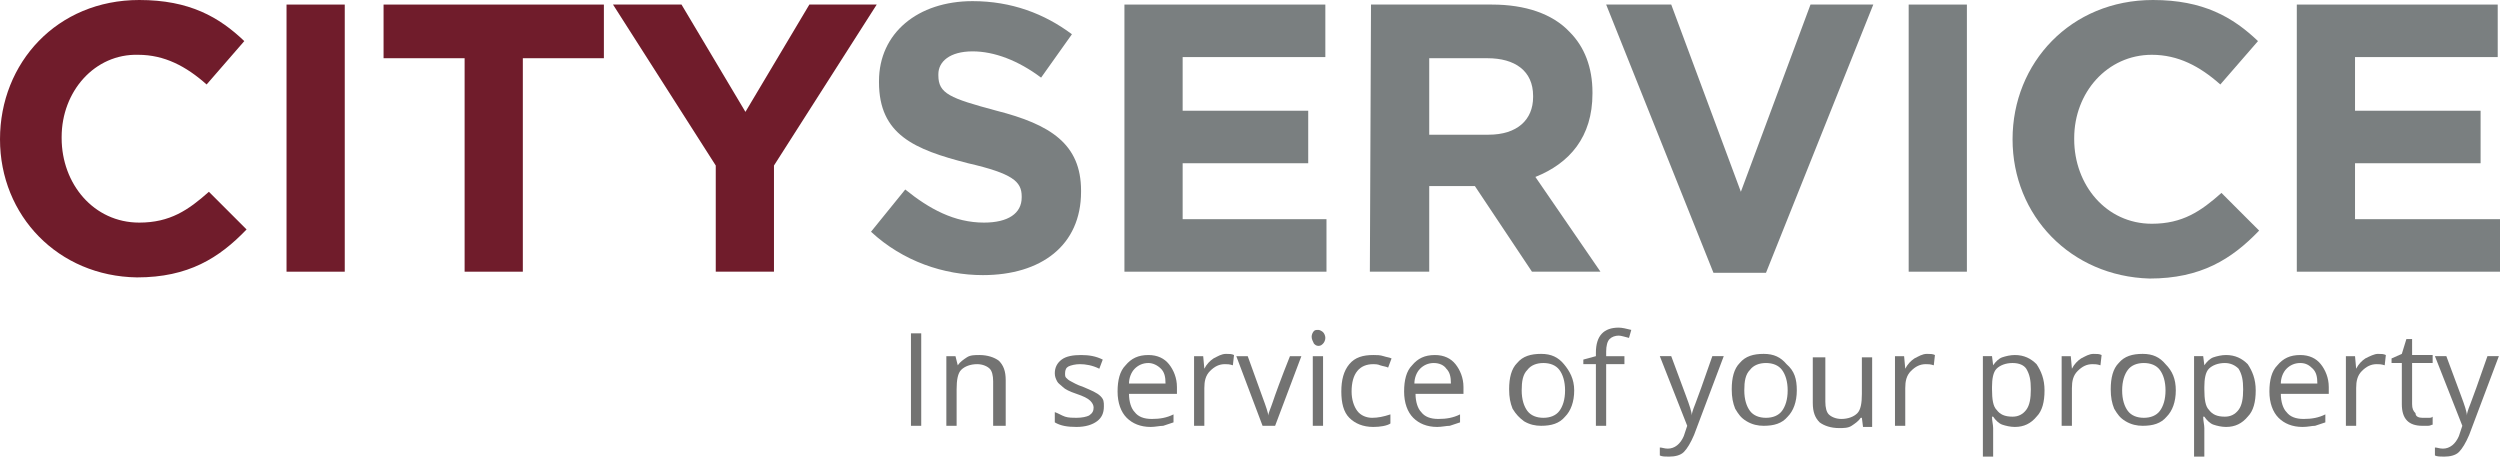
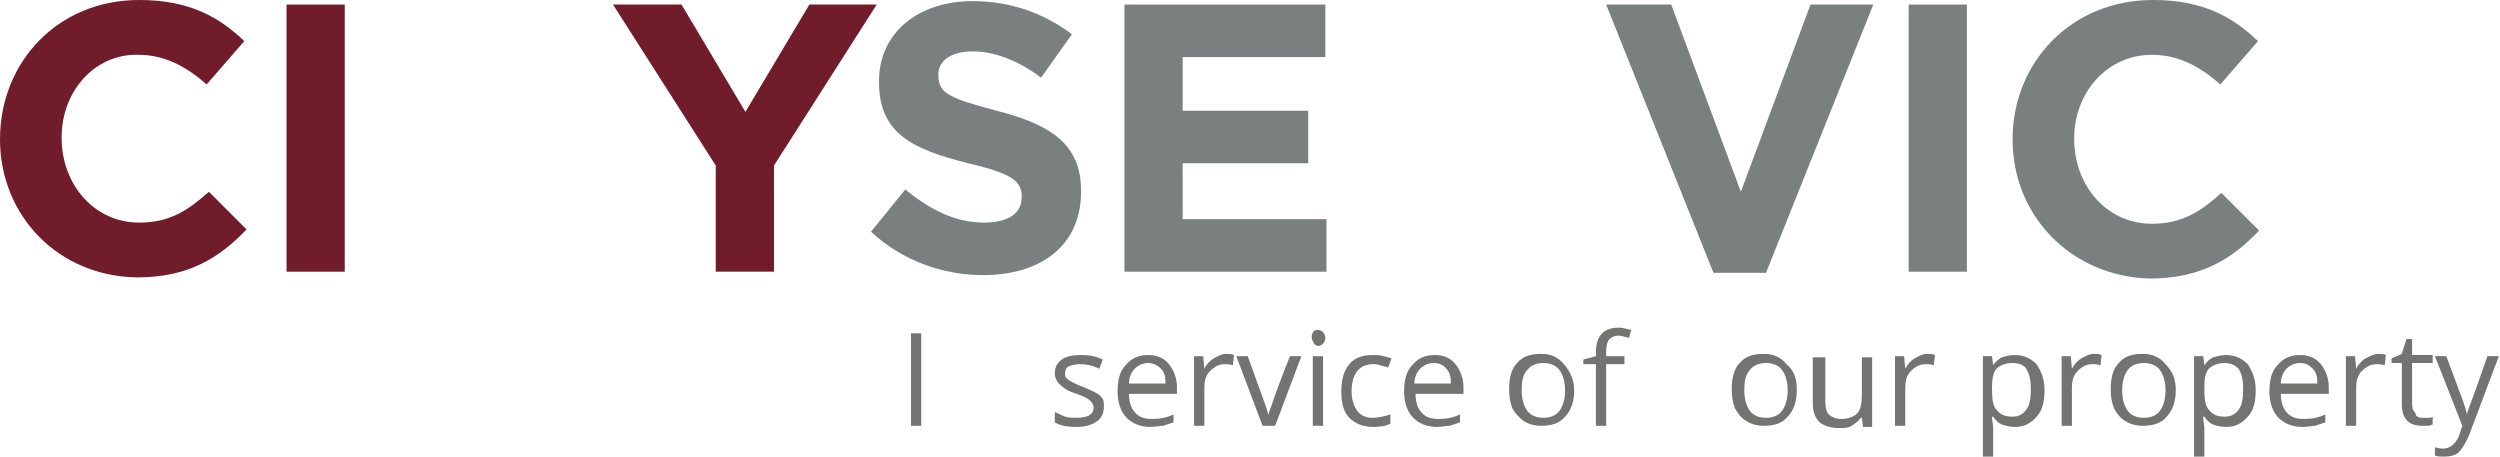
<svg xmlns="http://www.w3.org/2000/svg" version="1.1" id="Layer_1" x="0px" y="0px" width="219px" height="40px" viewBox="0 0 219 40" style="enable-background:new 0 0 219 40;" xml:space="preserve">
  <style type="text/css">
	.st0{fill:#701C2B;}
	.st1{fill:#7A7F80;}
	.st2{fill:#737372;}
</style>
  <g>
    <path class="st0" d="M0,12.2L0,12.2C0,5.5,5,0,12.2,0c4.4,0,7,1.5,9.2,3.6l-3.3,3.8c-1.8-1.6-3.7-2.6-6-2.6C8.3,4.7,5.4,8,5.4,12   v0.1c0,4,2.8,7.4,6.8,7.4c2.7,0,4.3-1.1,6.1-2.7l3.3,3.3c-2.4,2.5-5.1,4.2-9.6,4.2C5.1,24.2,0,18.9,0,12.2L0,12.2z" />
    <polygon class="st0" points="25.1,23.8 30.2,23.8 30.2,0.4 25.1,0.4  " />
-     <polygon class="st0" points="40.7,5.1 33.6,5.1 33.6,0.4 52.9,0.4 52.9,5.1 45.8,5.1 45.8,23.8 40.7,23.8  " />
    <polygon class="st0" points="62.7,14.5 53.7,0.4 59.7,0.4 65.3,9.8 70.9,0.4 76.8,0.4 67.8,14.5 67.8,23.8 62.7,23.8  " />
    <path class="st1" d="M76.3,20.3l3-3.7c2.1,1.7,4.3,2.9,6.9,2.9c2.1,0,3.3-0.8,3.3-2.2v-0.1c0-1.3-0.8-2-4.7-2.9   c-4.7-1.2-7.8-2.5-7.8-7.1V7.1c0-4.2,3.4-7,8.2-7c3.4,0,6.3,1.1,8.7,2.9l-2.7,3.8c-2-1.5-4.1-2.3-6-2.3c-2,0-3,0.9-3,2v0.1   c0,1.6,1,2,5.1,3.1c4.7,1.2,7.4,2.9,7.4,7v0.1c0,4.7-3.5,7.3-8.6,7.3C82.7,24.1,79.1,22.9,76.3,20.3L76.3,20.3z" />
    <polygon class="st1" points="98.5,0.4 116.1,0.4 116.1,5 103.6,5 103.6,9.7 114.6,9.7 114.6,14.3 103.6,14.3 103.6,19.2    116.2,19.2 116.2,23.8 98.5,23.8  " />
-     <path class="st1" d="M120.1,0.4h10.6c2.9,0,5.3,0.8,6.8,2.4c1.3,1.3,2,3.1,2,5.3v0.1c0,3.8-2,6.1-5,7.3l5.7,8.3h-6l-5-7.5h-4v7.5   H120L120.1,0.4L120.1,0.4z M130.4,11.8c2.5,0,3.9-1.3,3.9-3.3V8.4c0-2.2-1.6-3.3-4-3.3h-5.1v6.7H130.4L130.4,11.8z" />
    <polygon class="st1" points="140.7,0.4 146.4,0.4 152.5,16.8 158.6,0.4 164.1,0.4 154.7,23.9 150.1,23.9  " />
    <polygon class="st1" points="167.2,23.8 172.3,23.8 172.3,0.4 167.2,0.4  " />
    <path class="st1" d="M176.3,12.2L176.3,12.2c0-6.7,5.1-12.2,12.3-12.2c4.4,0,7,1.5,9.2,3.6l-3.3,3.8c-1.8-1.6-3.7-2.6-6-2.6   c-3.9,0-6.8,3.3-6.8,7.3v0.1c0,4,2.8,7.4,6.8,7.4c2.7,0,4.3-1.1,6.1-2.7l3.3,3.3c-2.4,2.5-5.1,4.2-9.6,4.2   C181.4,24.2,176.3,18.9,176.3,12.2L176.3,12.2z" />
-     <polygon class="st1" points="201.2,0.4 218.8,0.4 218.8,5 206.3,5 206.3,9.7 217.3,9.7 217.3,14.3 206.3,14.3 206.3,19.2 219,19.2    219,23.8 201.2,23.8  " />
  </g>
  <g>
    <g>
      <path class="st2" d="M79.8,37.3v-8.1h0.9v8.1H79.8z" />
-       <path class="st2" d="M87,37.3v-3.9c0-0.5-0.1-0.9-0.3-1.1c-0.2-0.2-0.6-0.4-1.1-0.4c-0.6,0-1.1,0.2-1.4,0.5    c-0.3,0.3-0.4,0.9-0.4,1.7v3.2h-0.9v-6.1h0.8l0.2,0.8h0c0.2-0.3,0.5-0.5,0.8-0.7c0.3-0.2,0.7-0.2,1.1-0.2c0.7,0,1.3,0.2,1.7,0.5    c0.4,0.4,0.6,0.9,0.6,1.7v4H87z" />
      <path class="st2" d="M96.7,35.6c0,0.6-0.2,1-0.6,1.3c-0.4,0.3-1,0.5-1.8,0.5c-0.8,0-1.4-0.1-1.9-0.4v-0.9c0.3,0.1,0.6,0.3,0.9,0.4    c0.3,0.1,0.7,0.1,1,0.1c0.5,0,0.9-0.1,1.1-0.2c0.3-0.2,0.4-0.4,0.4-0.7c0-0.2-0.1-0.4-0.3-0.6c-0.2-0.2-0.6-0.4-1.2-0.6    c-0.6-0.2-1-0.4-1.2-0.6c-0.2-0.2-0.4-0.3-0.5-0.5c-0.1-0.2-0.2-0.4-0.2-0.7c0-0.5,0.2-0.9,0.6-1.2c0.4-0.3,1-0.4,1.7-0.4    c0.7,0,1.3,0.1,1.9,0.4l-0.3,0.8c-0.6-0.3-1.2-0.4-1.7-0.4c-0.4,0-0.8,0.1-1,0.2c-0.2,0.1-0.3,0.3-0.3,0.6c0,0.2,0,0.3,0.1,0.4    c0.1,0.1,0.2,0.2,0.4,0.3c0.2,0.1,0.5,0.3,1.1,0.5c0.7,0.3,1.2,0.5,1.5,0.8S96.7,35.2,96.7,35.6z" />
      <path class="st2" d="M100.8,37.4c-0.9,0-1.6-0.3-2.1-0.8c-0.5-0.5-0.8-1.3-0.8-2.3c0-1,0.2-1.8,0.7-2.3c0.5-0.6,1.1-0.9,2-0.9    c0.8,0,1.4,0.3,1.8,0.8c0.4,0.5,0.7,1.2,0.7,2v0.6h-4.2c0,0.7,0.2,1.3,0.5,1.6c0.3,0.4,0.8,0.6,1.5,0.6c0.7,0,1.3-0.1,1.9-0.4V37    c-0.3,0.1-0.6,0.2-0.9,0.3C101.6,37.3,101.2,37.4,100.8,37.4z M100.6,31.8c-0.5,0-0.9,0.2-1.2,0.5c-0.3,0.3-0.5,0.8-0.5,1.3h3.2    c0-0.6-0.1-1-0.4-1.3C101.4,32,101,31.8,100.6,31.8z" />
      <path class="st2" d="M107.4,31c0.3,0,0.5,0,0.7,0.1L108,32c-0.3-0.1-0.5-0.1-0.7-0.1c-0.5,0-0.9,0.2-1.3,0.6    c-0.4,0.4-0.5,0.9-0.5,1.5v3.3h-0.9v-6.1h0.8l0.1,1.1h0c0.2-0.4,0.5-0.7,0.8-0.9C106.7,31.2,107,31,107.4,31z" />
      <path class="st2" d="M110.6,37.3l-2.3-6.1h1l1.3,3.6c0.3,0.8,0.5,1.4,0.5,1.6h0c0-0.2,0.2-0.6,0.4-1.2c0.2-0.6,0.7-2,1.5-4h1    l-2.3,6.1H110.6z" />
      <path class="st2" d="M114.9,29.5c0-0.2,0.1-0.4,0.2-0.5c0.1-0.1,0.2-0.1,0.4-0.1c0.1,0,0.3,0.1,0.4,0.2c0.1,0.1,0.2,0.3,0.2,0.5    c0,0.2-0.1,0.4-0.2,0.5c-0.1,0.1-0.2,0.2-0.4,0.2c-0.2,0-0.3-0.1-0.4-0.2C115,29.9,114.9,29.7,114.9,29.5z M115.9,37.3H115v-6.1    h0.9V37.3z" />
      <path class="st2" d="M120.3,37.4c-0.9,0-1.6-0.3-2.1-0.8c-0.5-0.5-0.7-1.3-0.7-2.3c0-1,0.2-1.8,0.7-2.4c0.5-0.6,1.2-0.8,2.1-0.8    c0.3,0,0.6,0,0.9,0.1c0.3,0.1,0.5,0.1,0.7,0.2l-0.3,0.8c-0.2-0.1-0.4-0.1-0.7-0.2c-0.2-0.1-0.5-0.1-0.6-0.1    c-1.2,0-1.9,0.8-1.9,2.4c0,0.7,0.2,1.3,0.5,1.7c0.3,0.4,0.8,0.6,1.3,0.6c0.5,0,1-0.1,1.6-0.3v0.8    C121.5,37.3,120.9,37.4,120.3,37.4z" />
      <path class="st2" d="M125.9,37.4c-0.9,0-1.6-0.3-2.1-0.8c-0.5-0.5-0.8-1.3-0.8-2.3c0-1,0.2-1.8,0.7-2.3c0.5-0.6,1.1-0.9,2-0.9    c0.8,0,1.4,0.3,1.8,0.8s0.7,1.2,0.7,2v0.6h-4.2c0,0.7,0.2,1.3,0.5,1.6c0.3,0.4,0.8,0.6,1.5,0.6c0.7,0,1.3-0.1,1.9-0.4V37    c-0.3,0.1-0.6,0.2-0.9,0.3C126.7,37.3,126.3,37.4,125.9,37.4z M125.6,31.8c-0.5,0-0.9,0.2-1.2,0.5c-0.3,0.3-0.5,0.8-0.5,1.3h3.2    c0-0.6-0.1-1-0.4-1.3C126.5,32,126.1,31.8,125.6,31.8z" />
      <path class="st2" d="M137.9,34.2c0,1-0.3,1.8-0.8,2.3c-0.5,0.6-1.2,0.8-2.1,0.8c-0.5,0-1-0.1-1.5-0.4c-0.4-0.3-0.7-0.6-1-1.1    c-0.2-0.5-0.3-1-0.3-1.7c0-1,0.2-1.8,0.7-2.3c0.5-0.6,1.2-0.8,2.1-0.8c0.9,0,1.5,0.3,2,0.9S137.9,33.2,137.9,34.2z M133.3,34.2    c0,0.8,0.2,1.4,0.5,1.8c0.3,0.4,0.8,0.6,1.4,0.6c0.6,0,1.1-0.2,1.4-0.6c0.3-0.4,0.5-1,0.5-1.8c0-0.8-0.2-1.4-0.5-1.8    c-0.3-0.4-0.8-0.6-1.4-0.6c-0.6,0-1.1,0.2-1.4,0.6C133.4,32.8,133.3,33.4,133.3,34.2z" />
      <path class="st2" d="M142.3,31.9h-1.6v5.4h-0.9v-5.4h-1.1v-0.4l1.1-0.3v-0.3c0-1.5,0.7-2.2,2-2.2c0.3,0,0.7,0.1,1.1,0.2l-0.2,0.7    c-0.4-0.1-0.7-0.2-0.9-0.2c-0.3,0-0.6,0.1-0.8,0.3c-0.2,0.2-0.3,0.6-0.3,1.1v0.4h1.6V31.9z" />
-       <path class="st2" d="M145.4,31.2h1l1.3,3.5c0.3,0.8,0.5,1.4,0.5,1.7h0c0-0.2,0.1-0.5,0.3-1c0.2-0.5,0.7-1.9,1.5-4.2h1l-2.6,6.9    c-0.3,0.7-0.6,1.2-0.9,1.5c-0.3,0.3-0.8,0.4-1.3,0.4c-0.3,0-0.6,0-0.8-0.1v-0.7c0.2,0,0.4,0.1,0.7,0.1c0.6,0,1.1-0.4,1.4-1.1    l0.3-0.9L145.4,31.2z" />
      <path class="st2" d="M157.4,34.2c0,1-0.3,1.8-0.8,2.3c-0.5,0.6-1.2,0.8-2.1,0.8c-0.5,0-1-0.1-1.5-0.4s-0.7-0.6-1-1.1    c-0.2-0.5-0.3-1-0.3-1.7c0-1,0.2-1.8,0.7-2.3c0.5-0.6,1.2-0.8,2.1-0.8c0.9,0,1.5,0.3,2,0.9C157.2,32.5,157.4,33.2,157.4,34.2z     M152.8,34.2c0,0.8,0.2,1.4,0.5,1.8c0.3,0.4,0.8,0.6,1.4,0.6c0.6,0,1.1-0.2,1.4-0.6c0.3-0.4,0.5-1,0.5-1.8c0-0.8-0.2-1.4-0.5-1.8    c-0.3-0.4-0.8-0.6-1.4-0.6c-0.6,0-1.1,0.2-1.4,0.6C152.9,32.8,152.8,33.4,152.8,34.2z" />
      <path class="st2" d="M159.9,31.2v4c0,0.5,0.1,0.9,0.3,1.1c0.2,0.2,0.6,0.4,1.1,0.4c0.6,0,1.1-0.2,1.4-0.5c0.3-0.3,0.4-0.9,0.4-1.7    v-3.2h0.9v6.1h-0.8l-0.1-0.8h-0.1c-0.2,0.3-0.5,0.5-0.8,0.7c-0.3,0.2-0.7,0.2-1.1,0.2c-0.7,0-1.3-0.2-1.7-0.5    c-0.4-0.4-0.6-0.9-0.6-1.7v-4H159.9z" />
      <path class="st2" d="M168.8,31c0.3,0,0.5,0,0.7,0.1l-0.1,0.9c-0.3-0.1-0.5-0.1-0.7-0.1c-0.5,0-0.9,0.2-1.3,0.6    c-0.4,0.4-0.5,0.9-0.5,1.5v3.3H166v-6.1h0.8l0.1,1.1h0c0.2-0.4,0.5-0.7,0.8-0.9C168.1,31.2,168.4,31,168.8,31z" />
      <path class="st2" d="M176.5,37.4c-0.4,0-0.8-0.1-1.1-0.2c-0.3-0.1-0.6-0.4-0.8-0.7h-0.1c0,0.4,0.1,0.7,0.1,1V40h-0.9v-8.8h0.8    l0.1,0.8h0c0.2-0.3,0.5-0.6,0.8-0.7c0.3-0.1,0.7-0.2,1.1-0.2c0.8,0,1.4,0.3,1.9,0.8c0.4,0.6,0.7,1.3,0.7,2.3c0,1-0.2,1.8-0.7,2.3    C177.9,37.1,177.3,37.4,176.5,37.4z M176.3,31.8c-0.6,0-1.1,0.2-1.4,0.5c-0.3,0.3-0.4,0.9-0.4,1.6v0.2c0,0.9,0.1,1.5,0.4,1.8    c0.3,0.4,0.7,0.6,1.4,0.6c0.5,0,0.9-0.2,1.2-0.6c0.3-0.4,0.4-1,0.4-1.8c0-0.8-0.1-1.3-0.4-1.8C177.3,32,176.9,31.8,176.3,31.8z" />
      <path class="st2" d="M183.4,31c0.3,0,0.5,0,0.7,0.1L184,32c-0.3-0.1-0.5-0.1-0.7-0.1c-0.5,0-0.9,0.2-1.3,0.6    c-0.4,0.4-0.5,0.9-0.5,1.5v3.3h-0.9v-6.1h0.8l0.1,1.1h0c0.2-0.4,0.5-0.7,0.8-0.9C182.7,31.2,183,31,183.4,31z" />
      <path class="st2" d="M190.6,34.2c0,1-0.3,1.8-0.8,2.3c-0.5,0.6-1.2,0.8-2.1,0.8c-0.5,0-1-0.1-1.5-0.4s-0.7-0.6-1-1.1    c-0.2-0.5-0.3-1-0.3-1.7c0-1,0.2-1.8,0.7-2.3c0.5-0.6,1.2-0.8,2.1-0.8c0.9,0,1.5,0.3,2,0.9C190.3,32.5,190.6,33.2,190.6,34.2z     M185.9,34.2c0,0.8,0.2,1.4,0.5,1.8c0.3,0.4,0.8,0.6,1.4,0.6c0.6,0,1.1-0.2,1.4-0.6c0.3-0.4,0.5-1,0.5-1.8c0-0.8-0.2-1.4-0.5-1.8    c-0.3-0.4-0.8-0.6-1.4-0.6c-0.6,0-1.1,0.2-1.4,0.6C186.1,32.8,185.9,33.4,185.9,34.2z" />
      <path class="st2" d="M195,37.4c-0.4,0-0.8-0.1-1.1-0.2c-0.3-0.1-0.6-0.4-0.8-0.7H193c0,0.4,0.1,0.7,0.1,1V40h-0.9v-8.8h0.8    l0.1,0.8h0c0.2-0.3,0.5-0.6,0.8-0.7c0.3-0.1,0.7-0.2,1.1-0.2c0.8,0,1.4,0.3,1.9,0.8c0.4,0.6,0.7,1.3,0.7,2.3c0,1-0.2,1.8-0.7,2.3    C196.4,37.1,195.8,37.4,195,37.4z M194.9,31.8c-0.6,0-1.1,0.2-1.4,0.5c-0.3,0.3-0.4,0.9-0.4,1.6v0.2c0,0.9,0.1,1.5,0.4,1.8    c0.3,0.4,0.7,0.6,1.4,0.6c0.5,0,0.9-0.2,1.2-0.6c0.3-0.4,0.4-1,0.4-1.8c0-0.8-0.1-1.3-0.4-1.8C195.8,32,195.4,31.8,194.9,31.8z" />
      <path class="st2" d="M201.7,37.4c-0.9,0-1.6-0.3-2.1-0.8c-0.5-0.5-0.8-1.3-0.8-2.3c0-1,0.2-1.8,0.7-2.3c0.5-0.6,1.1-0.9,2-0.9    c0.8,0,1.4,0.3,1.8,0.8c0.4,0.5,0.7,1.2,0.7,2v0.6h-4.2c0,0.7,0.2,1.3,0.5,1.6c0.3,0.4,0.8,0.6,1.5,0.6c0.7,0,1.3-0.1,1.9-0.4V37    c-0.3,0.1-0.6,0.2-0.9,0.3C202.5,37.3,202.2,37.4,201.7,37.4z M201.5,31.8c-0.5,0-0.9,0.2-1.2,0.5c-0.3,0.3-0.5,0.8-0.5,1.3h3.2    c0-0.6-0.1-1-0.4-1.3C202.3,32,202,31.8,201.5,31.8z" />
      <path class="st2" d="M208.3,31c0.3,0,0.5,0,0.7,0.1l-0.1,0.9c-0.3-0.1-0.5-0.1-0.7-0.1c-0.5,0-0.9,0.2-1.3,0.6    c-0.4,0.4-0.5,0.9-0.5,1.5v3.3h-0.9v-6.1h0.8l0.1,1.1h0c0.2-0.4,0.5-0.7,0.8-0.9C207.6,31.2,208,31,208.3,31z" />
      <path class="st2" d="M212.2,36.6c0.2,0,0.3,0,0.5,0c0.2,0,0.3,0,0.4-0.1v0.7c-0.1,0-0.2,0.1-0.4,0.1c-0.2,0-0.4,0-0.5,0    c-1.2,0-1.8-0.6-1.8-1.9v-3.6h-0.9v-0.4l0.9-0.4l0.4-1.3h0.5v1.4h1.8v0.7h-1.8v3.6c0,0.4,0.1,0.6,0.3,0.8    C211.6,36.5,211.9,36.6,212.2,36.6z" />
      <path class="st2" d="M213.3,31.2h1l1.3,3.5c0.3,0.8,0.5,1.4,0.5,1.7h0c0-0.2,0.1-0.5,0.3-1c0.2-0.5,0.7-1.9,1.5-4.2h1l-2.6,6.9    c-0.3,0.7-0.6,1.2-0.9,1.5c-0.3,0.3-0.8,0.4-1.3,0.4c-0.3,0-0.6,0-0.8-0.1v-0.7c0.2,0,0.4,0.1,0.7,0.1c0.6,0,1.1-0.4,1.4-1.1    l0.3-0.9L213.3,31.2z" />
    </g>
  </g>
</svg>